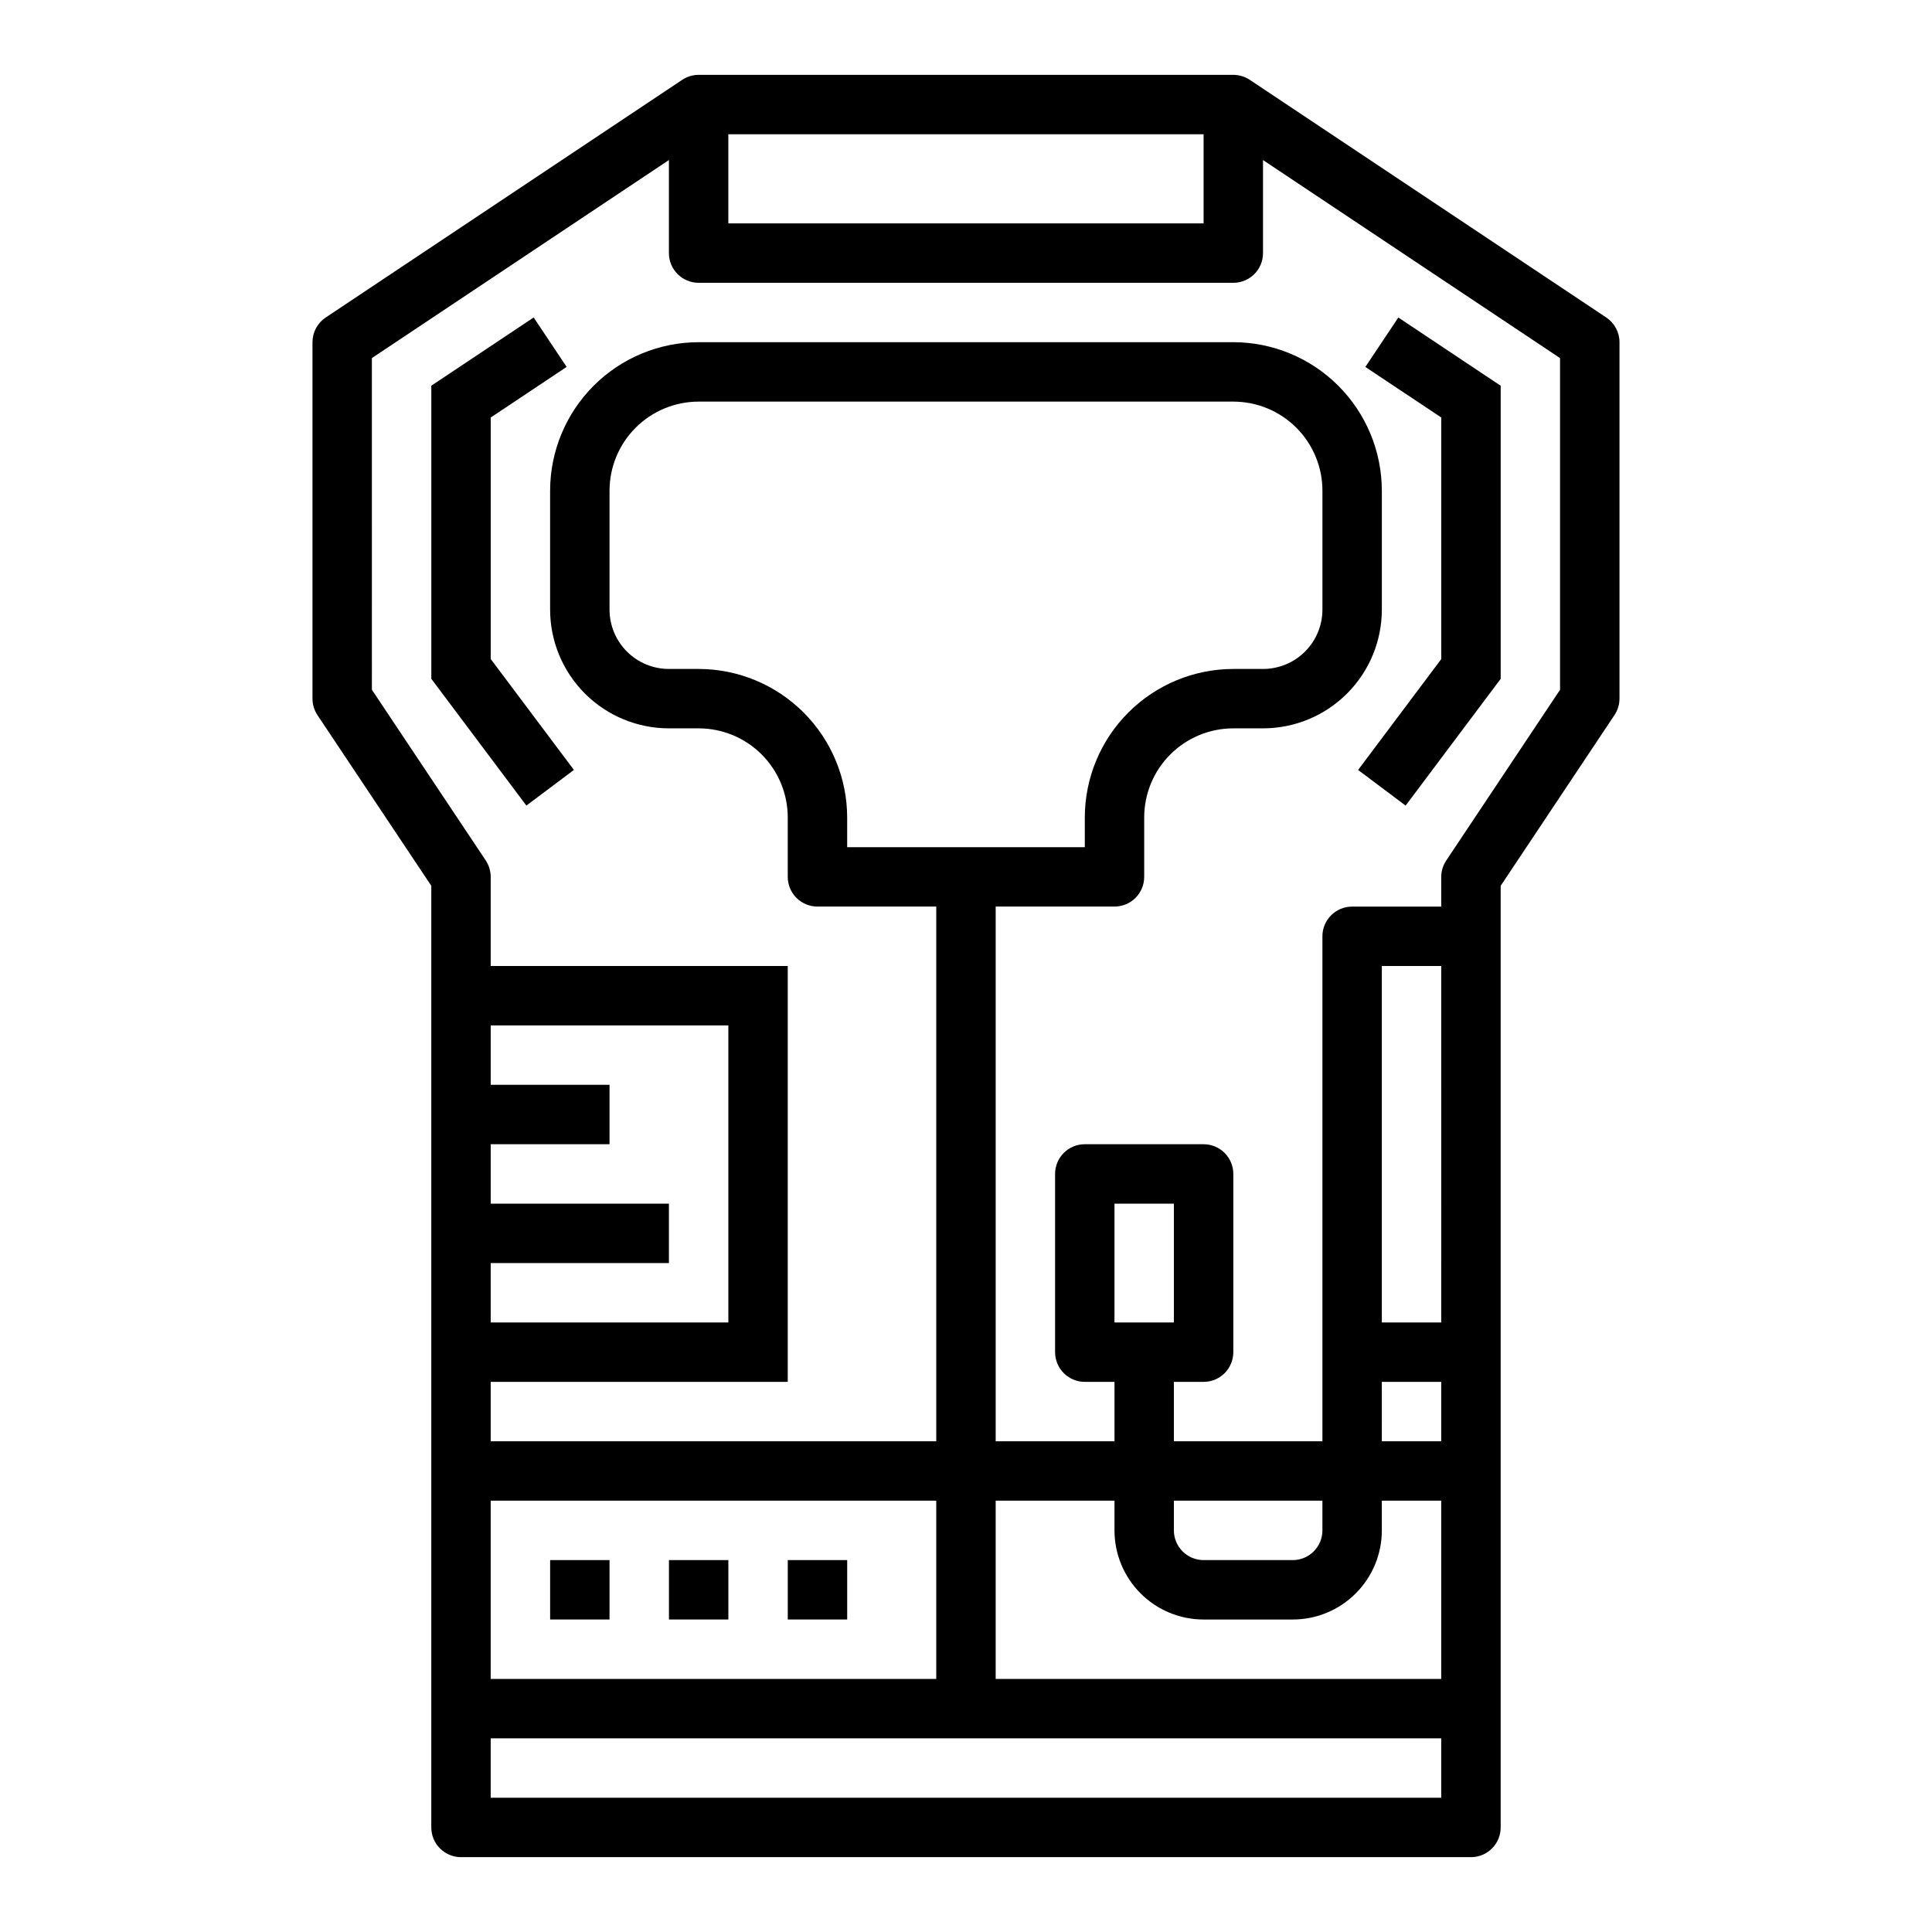
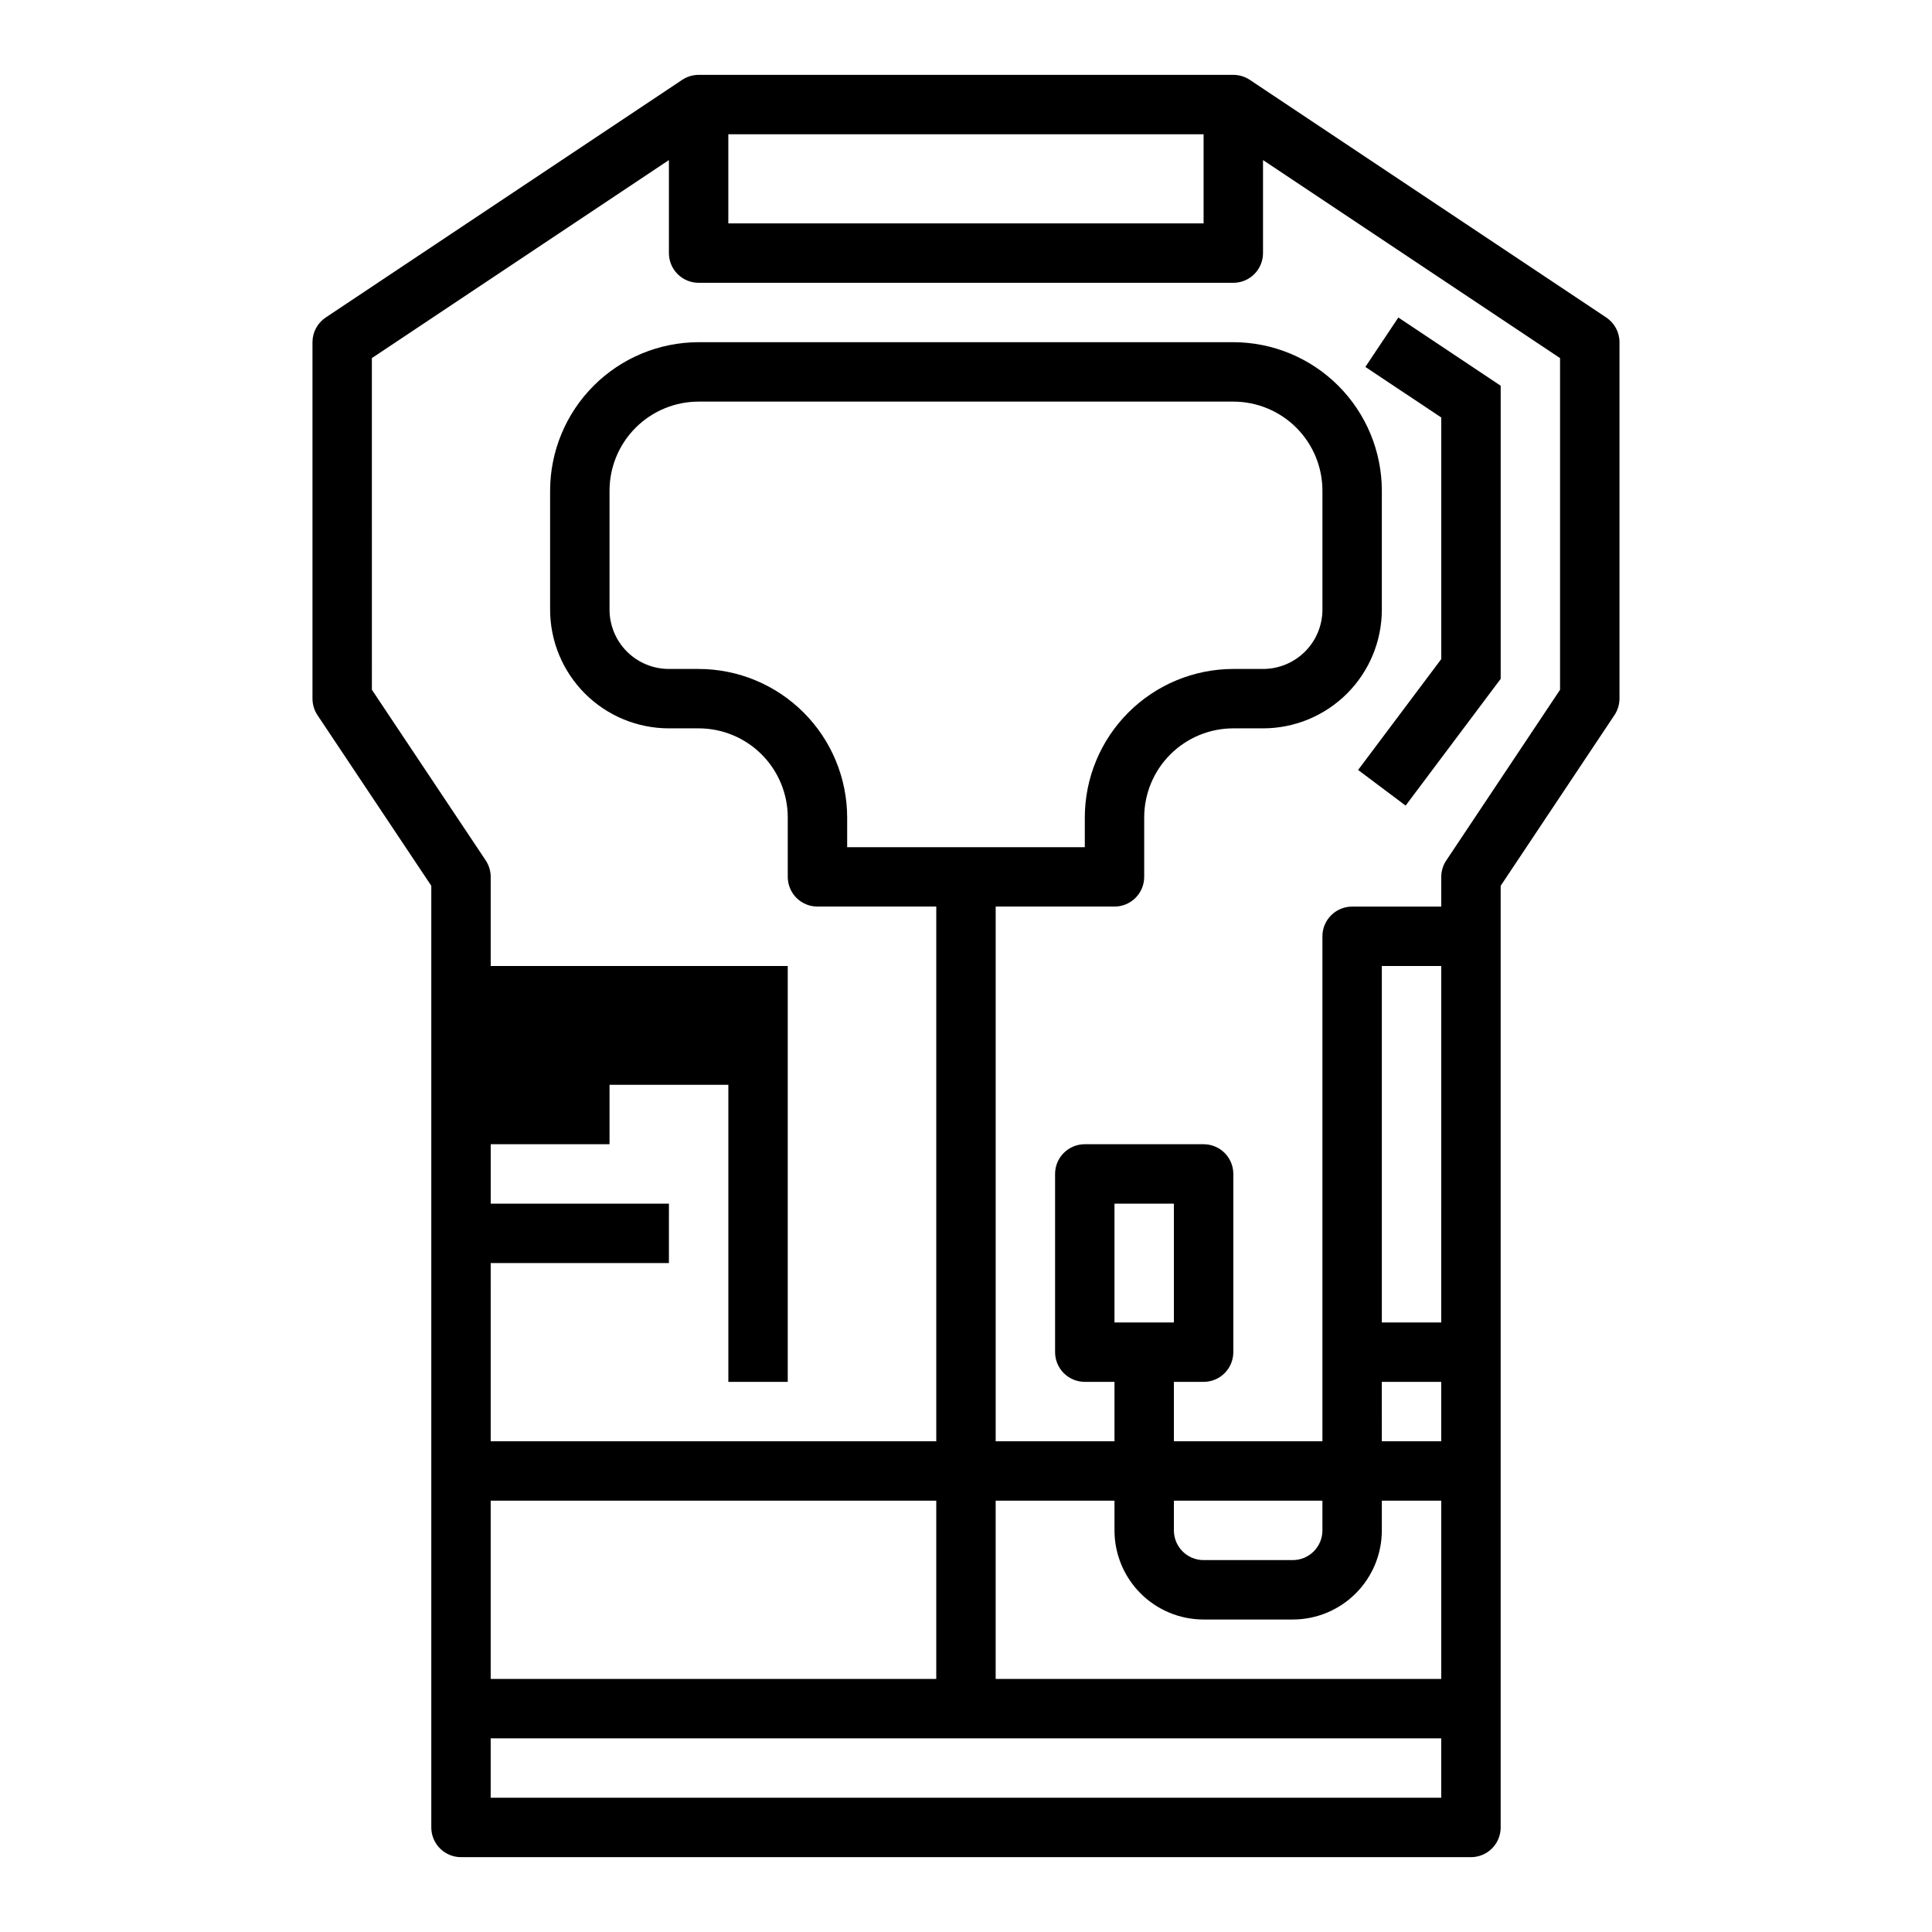
<svg xmlns="http://www.w3.org/2000/svg" fill="#000000" width="800px" height="800px" version="1.1" viewBox="144 144 512 512">
  <g>
    <path d="m525.95 318.66-22.039 29.387 12.594 9.445 25.191-33.59v-77.68l-27.121-18.082-8.738 13.098 20.113 13.406z" />
-     <path d="m296.09 348.04-22.039-29.387v-64.016l20.113-13.406-8.738-13.098-27.121 18.082v77.68l25.191 33.59z" />
-     <path d="m289.79 557.44h15.742v15.742h-15.742z" />
-     <path d="m321.28 557.44h15.742v15.742h-15.742z" />
-     <path d="m352.77 557.44h15.742v15.742h-15.742z" />
-     <path d="m226.81 234.69v94.461c0.004 1.555 0.465 3.074 1.324 4.371l30.164 45.223v249.55c0 2.086 0.832 4.09 2.309 5.566 1.477 1.473 3.477 2.305 5.566 2.305h267.65c2.086 0 4.09-0.832 5.566-2.305 1.477-1.477 2.305-3.481 2.305-5.566v-249.55l30.164-45.25v0.004c0.855-1.289 1.316-2.801 1.324-4.348v-94.461c0-2.633-1.316-5.09-3.504-6.551l-94.465-62.977c-1.293-0.859-2.812-1.32-4.367-1.324h-141.7c-1.551 0.004-3.07 0.465-4.367 1.324l-94.465 62.977c-2.188 1.461-3.504 3.918-3.504 6.551zm47.23 244.03h47.23l0.004-15.742h-47.23v-15.746h31.488v-15.742h-31.488v-15.746h62.977v78.719h-62.977zm55.105-157.44h-7.871c-4.176 0-8.18-1.656-11.133-4.609s-4.609-6.957-4.609-11.133v-31.488c0-6.266 2.488-12.27 6.918-16.699 4.426-4.43 10.434-6.918 16.695-6.918h141.7c6.262 0 12.27 2.488 16.699 6.918 4.43 4.43 6.914 10.434 6.914 16.699v31.488c0 4.176-1.656 8.18-4.609 11.133-2.953 2.953-6.957 4.609-11.133 4.609h-7.871c-10.438 0.012-20.441 4.164-27.82 11.543-7.379 7.379-11.527 17.383-11.539 27.816v7.871l-62.977 0.004v-7.875c-0.016-10.434-4.164-20.438-11.543-27.816-7.379-7.379-17.383-11.531-27.82-11.543zm125.95 220.42h39.359v7.871c0 2.09-0.828 4.09-2.305 5.566-1.477 1.477-3.477 2.305-5.566 2.305h-23.613c-4.348 0-7.875-3.523-7.875-7.871zm7.871 31.488h23.617c6.266 0 12.27-2.488 16.699-6.918 4.43-4.43 6.918-10.434 6.918-16.699v-7.871h15.742v47.23h-118.08v-47.23h31.488v7.871c0 6.266 2.488 12.27 6.918 16.699 4.426 4.43 10.434 6.918 16.699 6.918zm47.23-62.977h15.742v15.742h-15.738zm15.742-15.742-15.738-0.004v-94.461h15.742zm-133.82 94.461h-118.08v-47.23h118.08zm-118.08 31.488v-15.742h251.9v15.742zm62.977-440.83h125.95v23.617h-125.95zm-94.465 59.316 78.719-52.484v24.656c0 2.086 0.832 4.09 2.305 5.566 1.477 1.477 3.481 2.305 5.566 2.305h141.7c2.086 0 4.09-0.828 5.566-2.305 1.477-1.477 2.305-3.481 2.305-5.566v-24.656l78.719 52.484v87.891l-30.164 45.25v-0.004c-0.855 1.289-1.316 2.801-1.324 4.348v7.871h-23.613c-4.348 0-7.875 3.523-7.875 7.871v133.82h-39.359v-15.742h7.875c2.086 0 4.09-0.828 5.566-2.305 1.473-1.477 2.305-3.481 2.305-5.566v-47.234c0-2.086-0.832-4.09-2.305-5.566-1.477-1.477-3.481-2.305-5.566-2.305h-31.488c-4.348 0-7.875 3.523-7.875 7.871v47.234c0 2.086 0.832 4.09 2.309 5.566 1.477 1.477 3.477 2.305 5.566 2.305h7.871v15.742h-31.488v-141.7h31.488c2.086 0 4.09-0.828 5.566-2.305 1.477-1.477 2.305-3.481 2.305-5.566v-15.746c0-6.262 2.488-12.27 6.918-16.699 4.43-4.426 10.434-6.914 16.699-6.914h7.871c8.352 0 16.359-3.32 22.266-9.223 5.906-5.906 9.223-13.914 9.223-22.266v-31.488c-0.012-10.438-4.164-20.441-11.543-27.82-7.379-7.379-17.383-11.527-27.816-11.539h-141.7c-10.434 0.012-20.438 4.16-27.816 11.539-7.379 7.379-11.531 17.383-11.543 27.82v31.488c0 8.352 3.32 16.359 9.223 22.266 5.906 5.902 13.914 9.223 22.266 9.223h7.871c6.266 0 12.273 2.488 16.699 6.914 4.43 4.43 6.918 10.438 6.918 16.699v15.746c0 2.086 0.832 4.09 2.305 5.566 1.477 1.477 3.481 2.305 5.566 2.305h31.488v141.7h-118.08v-15.742h78.719v-110.21h-78.719v-23.617c-0.004-1.555-0.465-3.074-1.324-4.371l-30.164-45.223zm196.8 255.56v-31.484h15.742v31.488z" />
+     <path d="m226.81 234.69v94.461c0.004 1.555 0.465 3.074 1.324 4.371l30.164 45.223v249.55c0 2.086 0.832 4.09 2.309 5.566 1.477 1.473 3.477 2.305 5.566 2.305h267.65c2.086 0 4.09-0.832 5.566-2.305 1.477-1.477 2.305-3.481 2.305-5.566v-249.55l30.164-45.25v0.004c0.855-1.289 1.316-2.801 1.324-4.348v-94.461c0-2.633-1.316-5.09-3.504-6.551l-94.465-62.977c-1.293-0.859-2.812-1.32-4.367-1.324h-141.7c-1.551 0.004-3.07 0.465-4.367 1.324l-94.465 62.977c-2.188 1.461-3.504 3.918-3.504 6.551zm47.23 244.03h47.23l0.004-15.742h-47.23v-15.746h31.488v-15.742h-31.488h62.977v78.719h-62.977zm55.105-157.44h-7.871c-4.176 0-8.18-1.656-11.133-4.609s-4.609-6.957-4.609-11.133v-31.488c0-6.266 2.488-12.27 6.918-16.699 4.426-4.43 10.434-6.918 16.695-6.918h141.7c6.262 0 12.27 2.488 16.699 6.918 4.43 4.43 6.914 10.434 6.914 16.699v31.488c0 4.176-1.656 8.18-4.609 11.133-2.953 2.953-6.957 4.609-11.133 4.609h-7.871c-10.438 0.012-20.441 4.164-27.82 11.543-7.379 7.379-11.527 17.383-11.539 27.816v7.871l-62.977 0.004v-7.875c-0.016-10.434-4.164-20.438-11.543-27.816-7.379-7.379-17.383-11.531-27.82-11.543zm125.95 220.42h39.359v7.871c0 2.09-0.828 4.09-2.305 5.566-1.477 1.477-3.477 2.305-5.566 2.305h-23.613c-4.348 0-7.875-3.523-7.875-7.871zm7.871 31.488h23.617c6.266 0 12.27-2.488 16.699-6.918 4.43-4.43 6.918-10.434 6.918-16.699v-7.871h15.742v47.23h-118.08v-47.23h31.488v7.871c0 6.266 2.488 12.27 6.918 16.699 4.426 4.43 10.434 6.918 16.699 6.918zm47.23-62.977h15.742v15.742h-15.738zm15.742-15.742-15.738-0.004v-94.461h15.742zm-133.82 94.461h-118.08v-47.23h118.08zm-118.08 31.488v-15.742h251.9v15.742zm62.977-440.83h125.95v23.617h-125.95zm-94.465 59.316 78.719-52.484v24.656c0 2.086 0.832 4.09 2.305 5.566 1.477 1.477 3.481 2.305 5.566 2.305h141.7c2.086 0 4.09-0.828 5.566-2.305 1.477-1.477 2.305-3.481 2.305-5.566v-24.656l78.719 52.484v87.891l-30.164 45.25v-0.004c-0.855 1.289-1.316 2.801-1.324 4.348v7.871h-23.613c-4.348 0-7.875 3.523-7.875 7.871v133.82h-39.359v-15.742h7.875c2.086 0 4.09-0.828 5.566-2.305 1.473-1.477 2.305-3.481 2.305-5.566v-47.234c0-2.086-0.832-4.09-2.305-5.566-1.477-1.477-3.481-2.305-5.566-2.305h-31.488c-4.348 0-7.875 3.523-7.875 7.871v47.234c0 2.086 0.832 4.09 2.309 5.566 1.477 1.477 3.477 2.305 5.566 2.305h7.871v15.742h-31.488v-141.7h31.488c2.086 0 4.09-0.828 5.566-2.305 1.477-1.477 2.305-3.481 2.305-5.566v-15.746c0-6.262 2.488-12.27 6.918-16.699 4.43-4.426 10.434-6.914 16.699-6.914h7.871c8.352 0 16.359-3.32 22.266-9.223 5.906-5.906 9.223-13.914 9.223-22.266v-31.488c-0.012-10.438-4.164-20.441-11.543-27.82-7.379-7.379-17.383-11.527-27.816-11.539h-141.7c-10.434 0.012-20.438 4.16-27.816 11.539-7.379 7.379-11.531 17.383-11.543 27.82v31.488c0 8.352 3.32 16.359 9.223 22.266 5.906 5.902 13.914 9.223 22.266 9.223h7.871c6.266 0 12.273 2.488 16.699 6.914 4.43 4.43 6.918 10.438 6.918 16.699v15.746c0 2.086 0.832 4.09 2.305 5.566 1.477 1.477 3.481 2.305 5.566 2.305h31.488v141.7h-118.08v-15.742h78.719v-110.21h-78.719v-23.617c-0.004-1.555-0.465-3.074-1.324-4.371l-30.164-45.223zm196.8 255.56v-31.484h15.742v31.488z" />
  </g>
</svg>